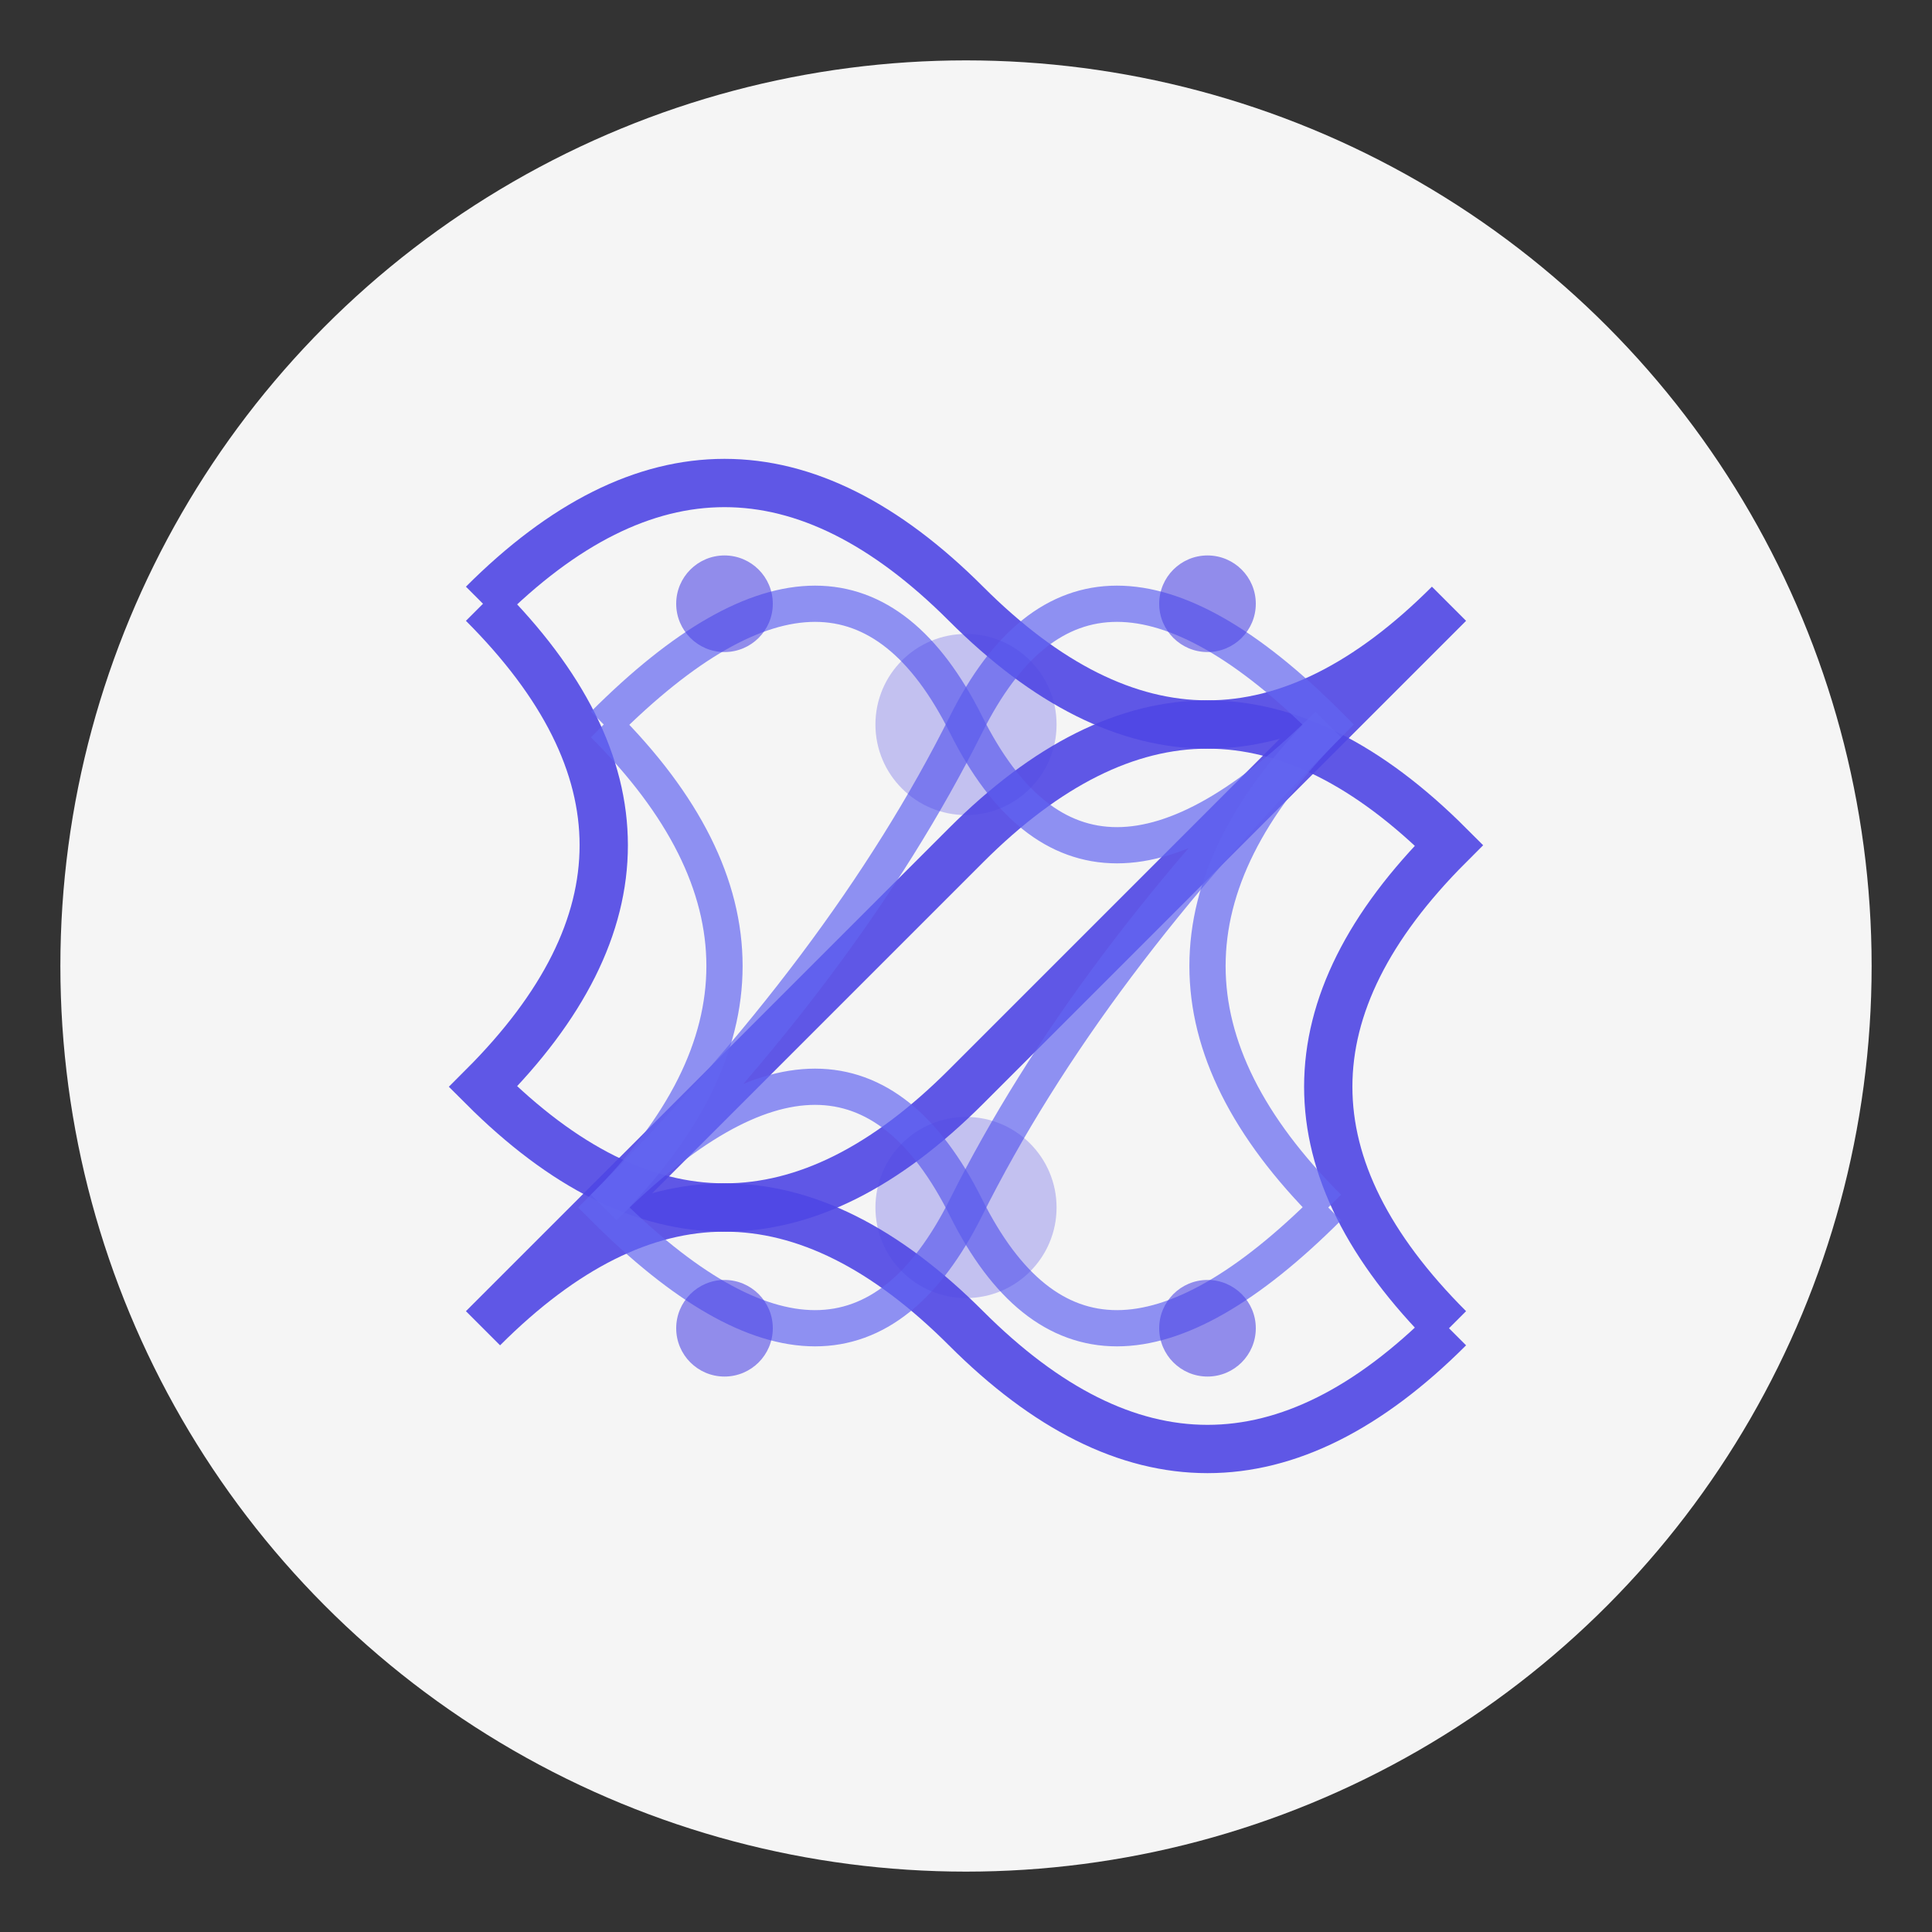
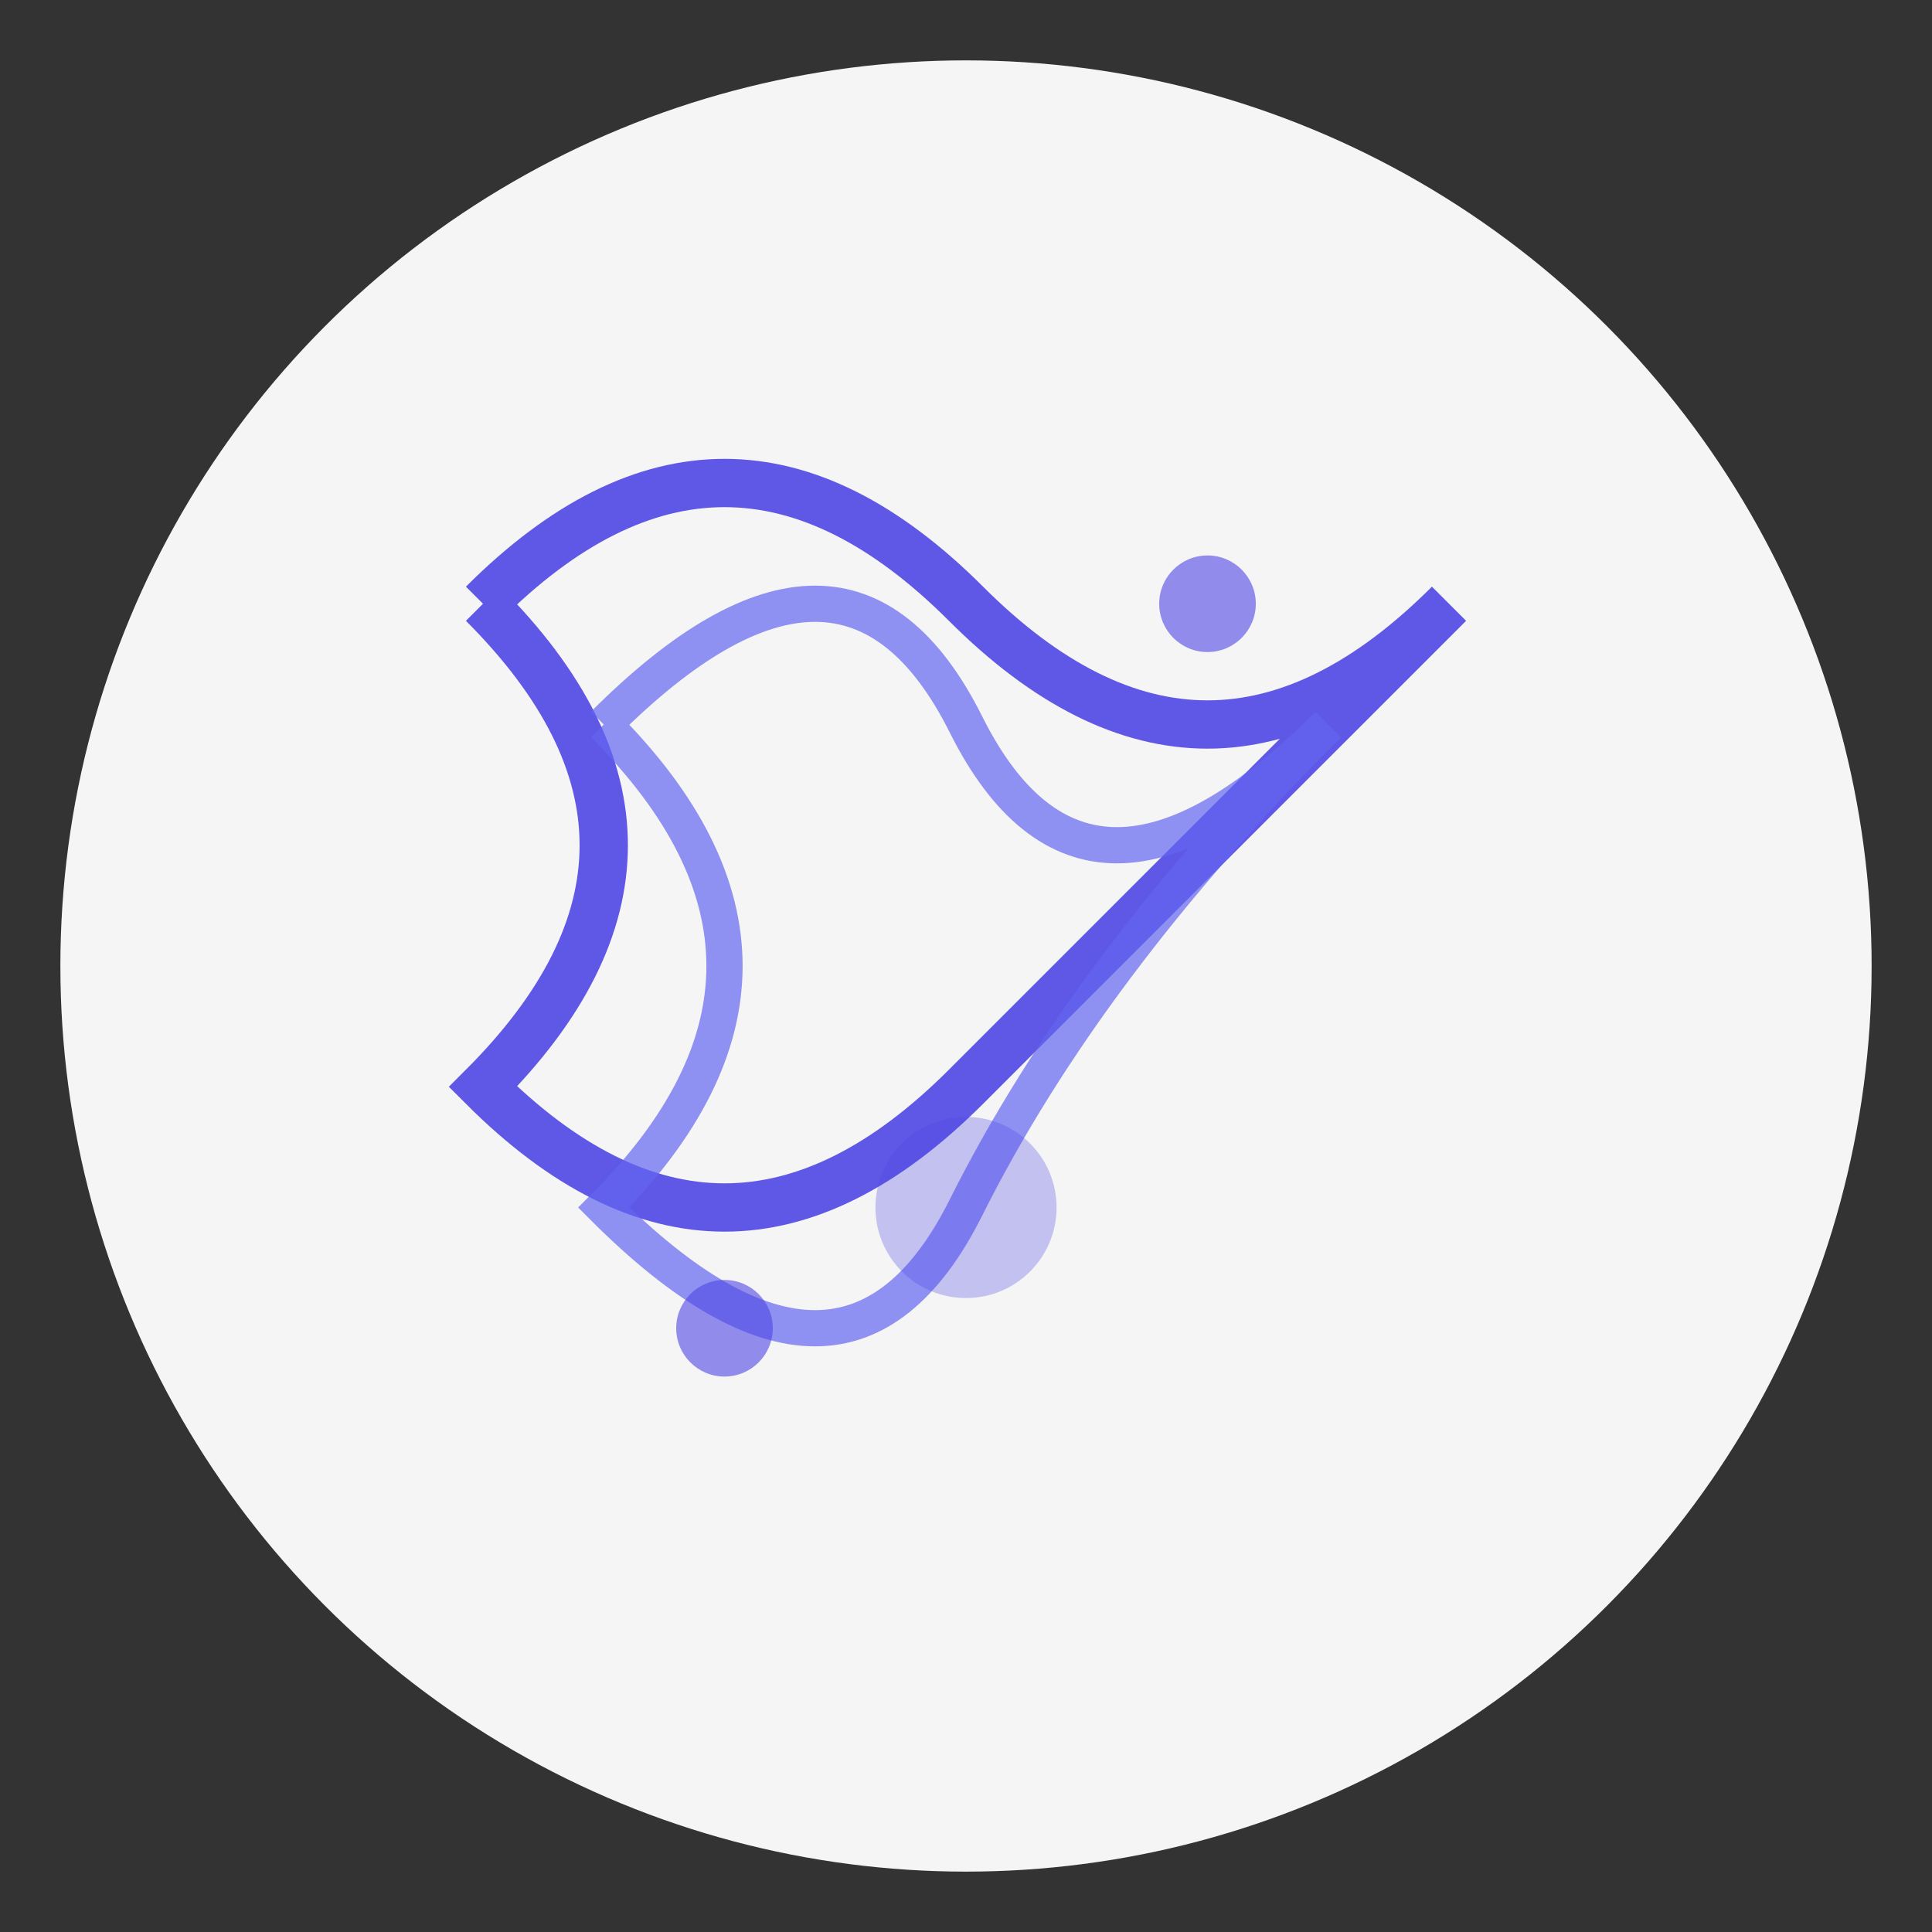
<svg xmlns="http://www.w3.org/2000/svg" viewBox="0 0 32 32" width="32" height="32">
  <rect x="0" y="0" width="32" height="32" fill="#333333" stroke="none" />
  <defs>
    <style>
      .attractor { fill: none; stroke: #4F46E5; stroke-width: 0.8; opacity: 0.9; }
      .attractor-light { fill: none; stroke: #6366F1; stroke-width: 0.6; opacity: 0.7; }
      .center { fill: #4F46E5; opacity: 0.3; }
    </style>
  </defs>
  <circle cx="16" cy="16" r="15" fill="#ffffff" opacity="0.95" />
  <path class="attractor" d="M8 10 Q12 6 16 10 Q20 14 24 10 Q20 14 16 18 Q12 22 8 18 Q12 14 8 10" />
-   <path class="attractor" d="M24 22 Q20 26 16 22 Q12 18 8 22 Q12 18 16 14 Q20 10 24 14 Q20 18 24 22" />
  <path class="attractor-light" d="M10 12 Q14 8 16 12 Q18 16 22 12 Q18 16 16 20 Q14 24 10 20 Q14 16 10 12" />
-   <path class="attractor-light" d="M22 20 Q18 24 16 20 Q14 16 10 20 Q14 16 16 12 Q18 8 22 12 Q18 16 22 20" />
-   <circle class="center" cx="16" cy="12" r="1.5" />
  <circle class="center" cx="16" cy="20" r="1.5" />
-   <circle cx="12" cy="10" r="0.8" fill="#4F46E5" opacity="0.6" />
  <circle cx="20" cy="10" r="0.8" fill="#4F46E5" opacity="0.6" />
  <circle cx="12" cy="22" r="0.8" fill="#4F46E5" opacity="0.6" />
-   <circle cx="20" cy="22" r="0.8" fill="#4F46E5" opacity="0.6" />
</svg>